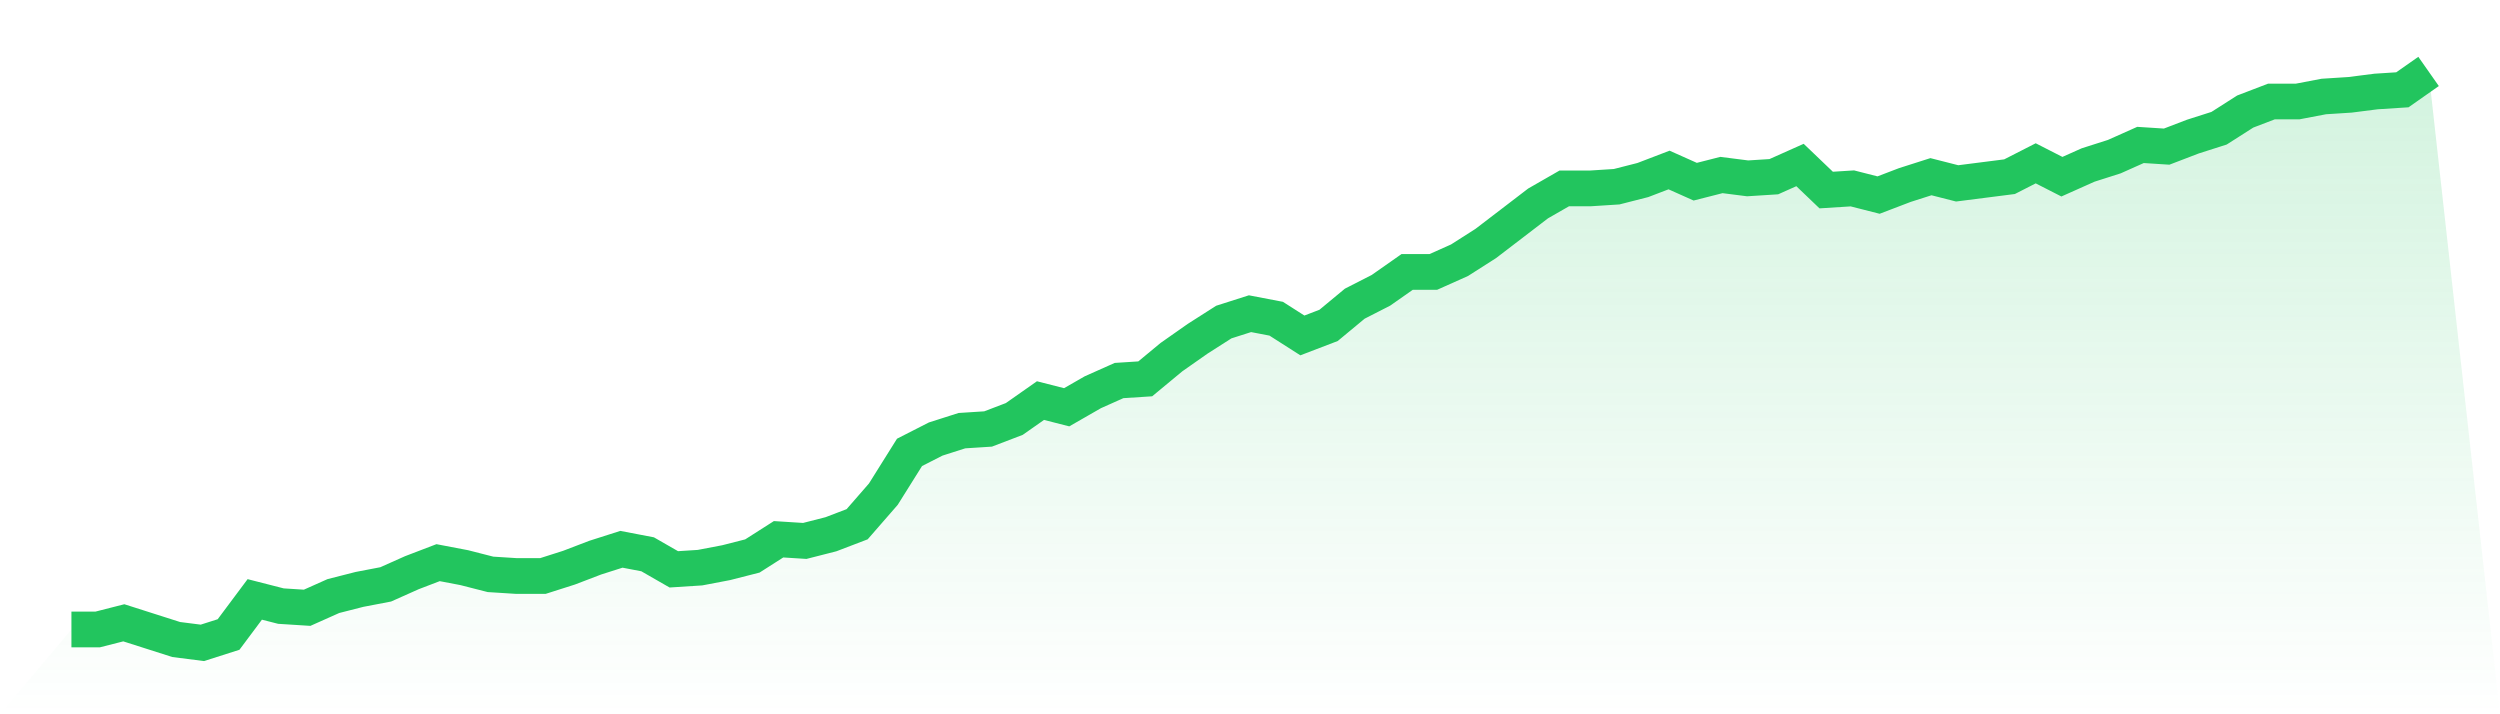
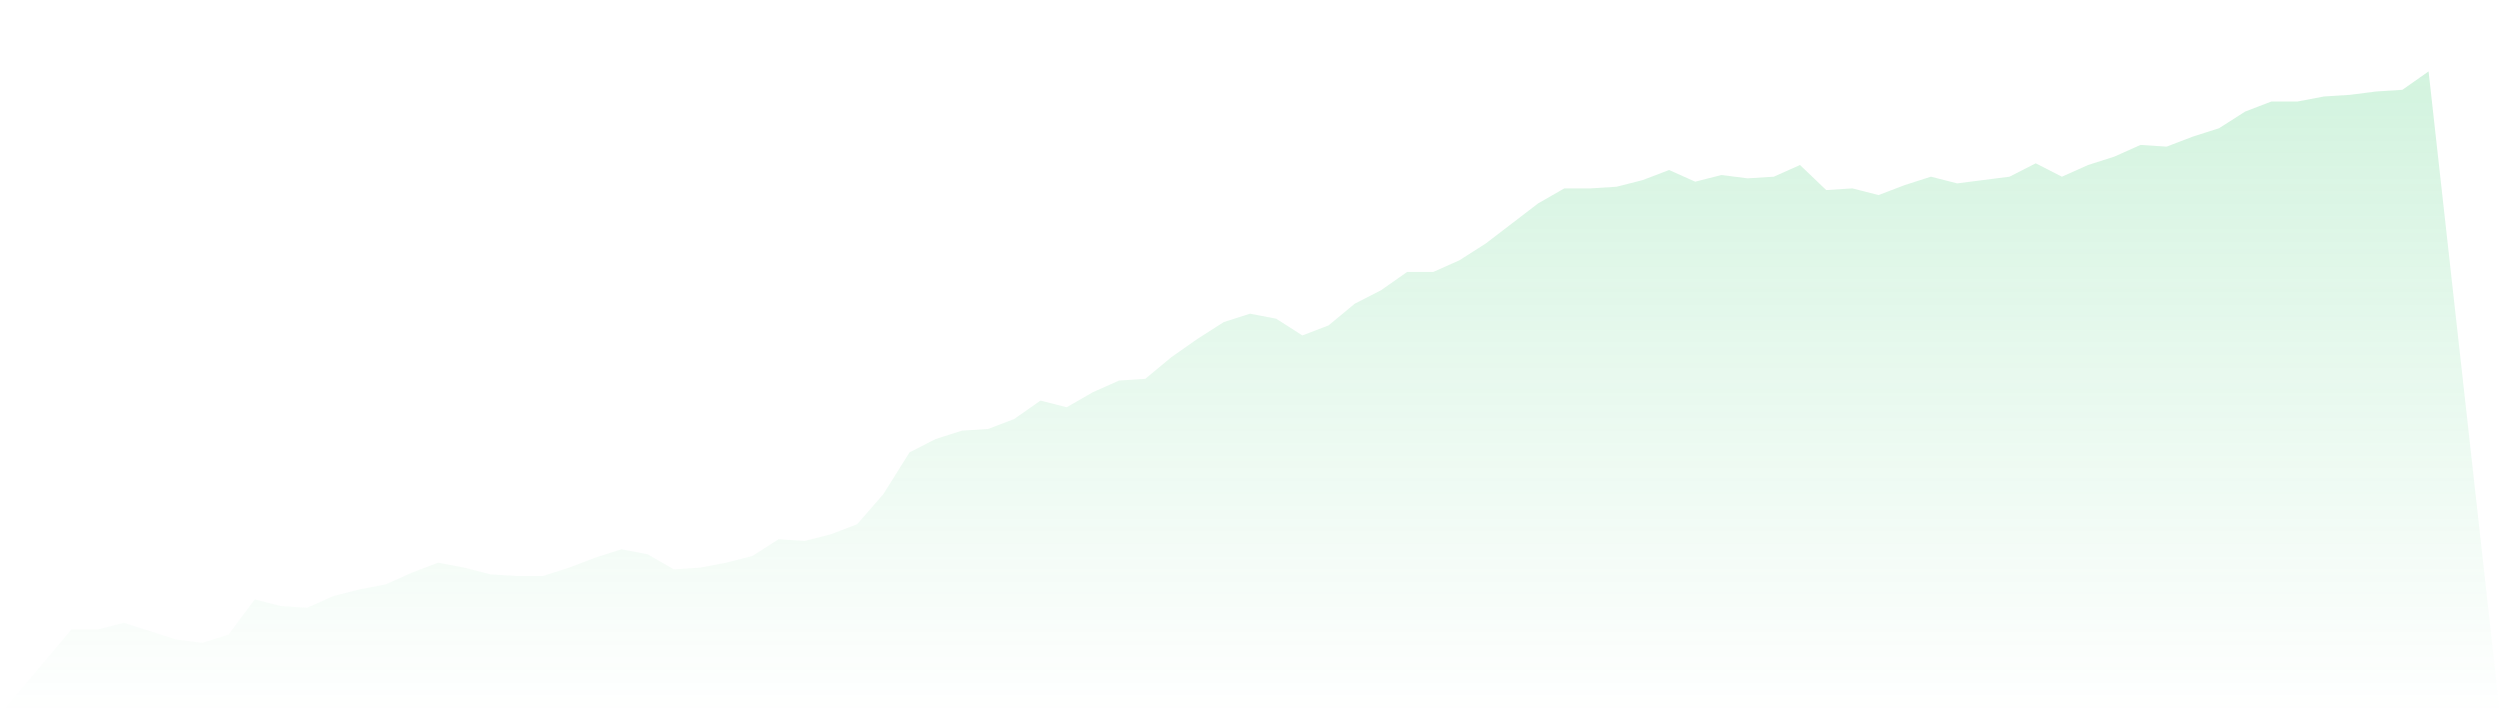
<svg xmlns="http://www.w3.org/2000/svg" viewBox="0 0 140 40">
  <defs>
    <linearGradient id="gradient" x1="0" x2="0" y1="0" y2="1">
      <stop offset="0%" stop-color="#22c55e" stop-opacity="0.2" />
      <stop offset="100%" stop-color="#22c55e" stop-opacity="0" />
    </linearGradient>
  </defs>
  <path d="M4,35.251 L4,35.251 L5.467,35.251 L6.933,34.877 L8.4,35.345 L9.867,35.813 L11.333,36 L12.8,35.532 L14.267,33.567 L15.733,33.942 L17.2,34.035 L18.667,33.38 L20.133,33.006 L21.6,32.725 L23.067,32.07 L24.533,31.509 L26,31.789 L27.467,32.164 L28.933,32.257 L30.4,32.257 L31.867,31.789 L33.333,31.228 L34.8,30.76 L36.267,31.041 L37.733,31.883 L39.2,31.789 L40.667,31.509 L42.133,31.135 L43.6,30.199 L45.067,30.292 L46.533,29.918 L48,29.357 L49.467,27.673 L50.933,25.333 L52.4,24.585 L53.867,24.117 L55.333,24.023 L56.8,23.462 L58.267,22.433 L59.733,22.807 L61.2,21.965 L62.667,21.31 L64.133,21.216 L65.6,20 L67.067,18.971 L68.533,18.035 L70,17.567 L71.467,17.848 L72.933,18.784 L74.4,18.222 L75.867,17.006 L77.333,16.257 L78.8,15.228 L80.267,15.228 L81.733,14.573 L83.2,13.637 L84.667,12.515 L86.133,11.392 L87.6,10.55 L89.067,10.55 L90.533,10.456 L92,10.082 L93.467,9.52 L94.933,10.175 L96.4,9.801 L97.867,9.988 L99.333,9.895 L100.8,9.24 L102.267,10.643 L103.733,10.55 L105.2,10.924 L106.667,10.363 L108.133,9.895 L109.6,10.269 L111.067,10.082 L112.533,9.895 L114,9.146 L115.467,9.895 L116.933,9.24 L118.4,8.772 L119.867,8.117 L121.333,8.211 L122.8,7.649 L124.267,7.181 L125.733,6.246 L127.2,5.684 L128.667,5.684 L130.133,5.404 L131.6,5.31 L133.067,5.123 L134.533,5.029 L136,4 L140,40 L0,40 z" fill="url(#gradient)" />
-   <path d="M4,35.251 L4,35.251 L5.467,35.251 L6.933,34.877 L8.4,35.345 L9.867,35.813 L11.333,36 L12.8,35.532 L14.267,33.567 L15.733,33.942 L17.2,34.035 L18.667,33.38 L20.133,33.006 L21.6,32.725 L23.067,32.07 L24.533,31.509 L26,31.789 L27.467,32.164 L28.933,32.257 L30.4,32.257 L31.867,31.789 L33.333,31.228 L34.8,30.76 L36.267,31.041 L37.733,31.883 L39.2,31.789 L40.667,31.509 L42.133,31.135 L43.6,30.199 L45.067,30.292 L46.533,29.918 L48,29.357 L49.467,27.673 L50.933,25.333 L52.4,24.585 L53.867,24.117 L55.333,24.023 L56.8,23.462 L58.267,22.433 L59.733,22.807 L61.2,21.965 L62.667,21.31 L64.133,21.216 L65.6,20 L67.067,18.971 L68.533,18.035 L70,17.567 L71.467,17.848 L72.933,18.784 L74.4,18.222 L75.867,17.006 L77.333,16.257 L78.8,15.228 L80.267,15.228 L81.733,14.573 L83.2,13.637 L84.667,12.515 L86.133,11.392 L87.6,10.55 L89.067,10.55 L90.533,10.456 L92,10.082 L93.467,9.52 L94.933,10.175 L96.4,9.801 L97.867,9.988 L99.333,9.895 L100.8,9.24 L102.267,10.643 L103.733,10.55 L105.2,10.924 L106.667,10.363 L108.133,9.895 L109.6,10.269 L111.067,10.082 L112.533,9.895 L114,9.146 L115.467,9.895 L116.933,9.24 L118.4,8.772 L119.867,8.117 L121.333,8.211 L122.8,7.649 L124.267,7.181 L125.733,6.246 L127.2,5.684 L128.667,5.684 L130.133,5.404 L131.6,5.31 L133.067,5.123 L134.533,5.029 L136,4" fill="none" stroke="#22c55e" stroke-width="2" />
</svg>